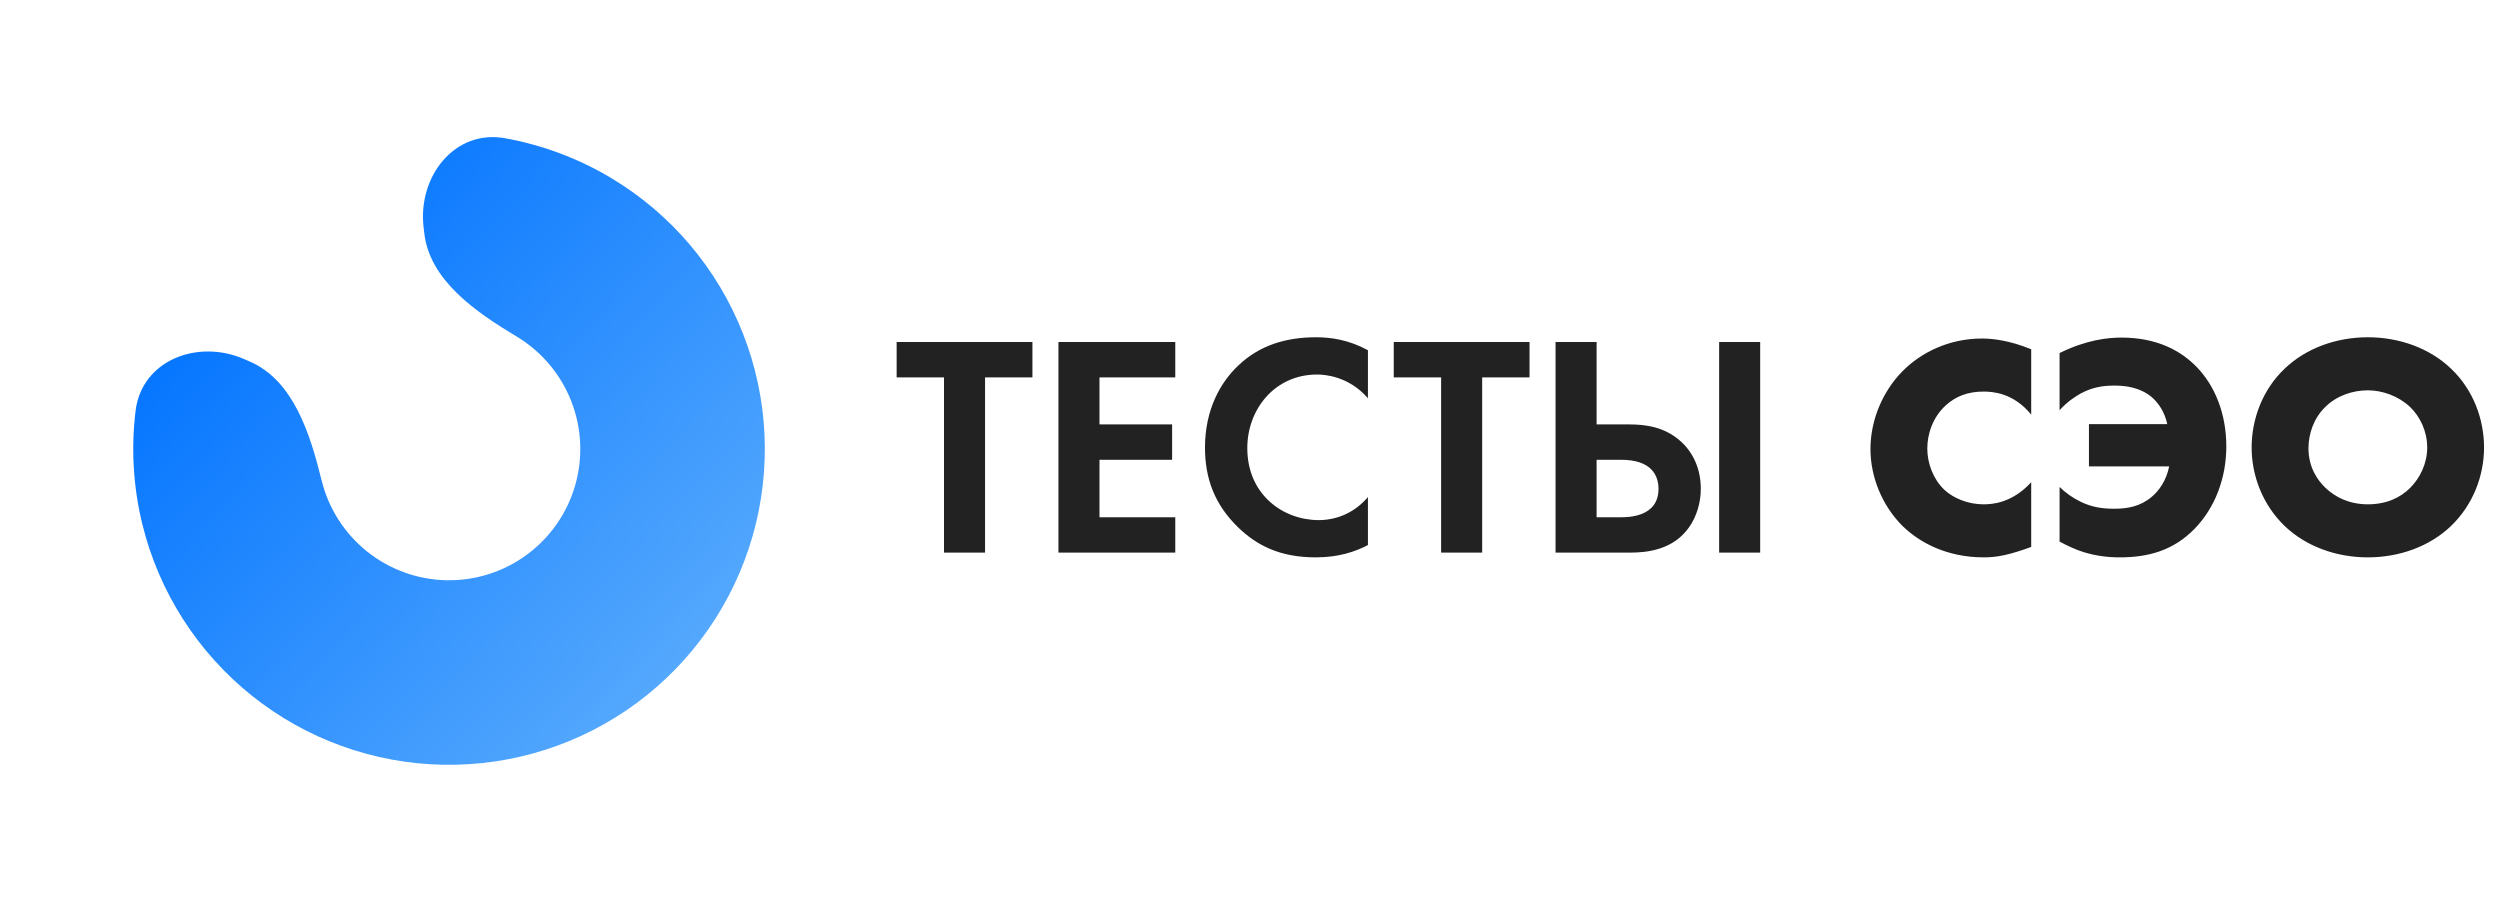
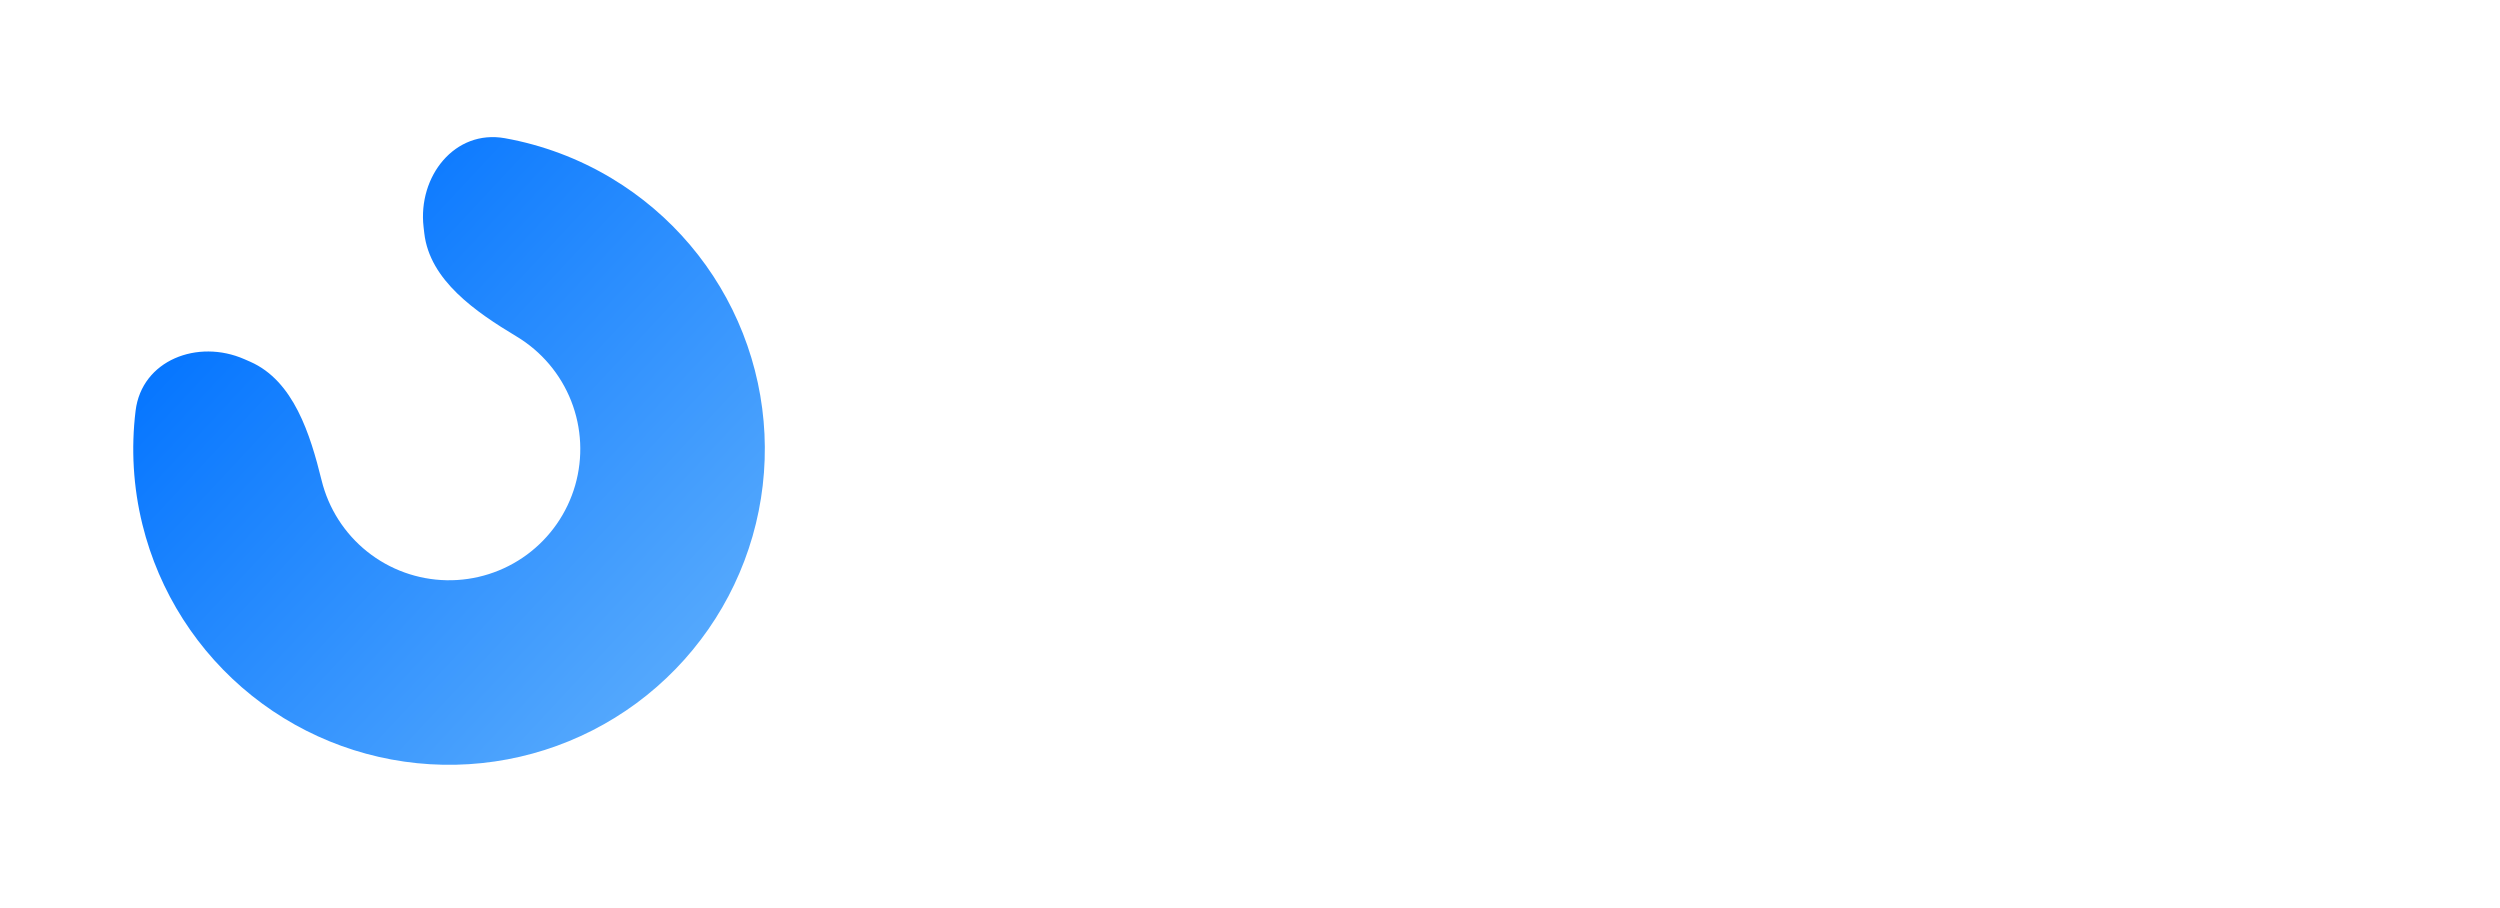
<svg xmlns="http://www.w3.org/2000/svg" width="190" height="69" viewBox="0 0 190 69" fill="none">
-   <path d="M78.464 28.68H74.864V42H71.744V28.68H68.144V25.992H78.464V28.68ZM89.321 25.992V28.68H83.561V32.256H89.081V34.944H83.561V39.312H89.321V42H80.441V25.992H89.321ZM103.963 37.776V41.424C103.003 41.928 101.731 42.36 100.003 42.36C97.195 42.36 95.491 41.4 94.147 40.128C92.299 38.352 91.579 36.36 91.579 34.008C91.579 31.104 92.779 29.016 94.147 27.744C95.755 26.232 97.747 25.632 100.027 25.632C101.155 25.632 102.499 25.824 103.963 26.616V30.264C102.499 28.584 100.675 28.464 100.099 28.464C96.883 28.464 94.795 31.104 94.795 34.056C94.795 37.608 97.531 39.528 100.219 39.528C101.707 39.528 103.027 38.88 103.963 37.776ZM116.245 28.68H112.645V42H109.525V28.68H105.925V25.992H116.245V28.68ZM118.222 42V25.992H121.342V32.256H123.838C125.014 32.256 126.526 32.424 127.774 33.576C128.662 34.392 129.262 35.616 129.262 37.152C129.262 38.232 128.926 39.264 128.398 40.032C127.198 41.784 125.206 42 123.862 42H118.222ZM121.342 34.944V39.312H123.166C123.718 39.312 126.046 39.312 126.046 37.152C126.046 36.144 125.518 34.944 123.214 34.944H121.342ZM130.654 25.992H133.774V42H130.654V25.992ZM154.371 36.648V41.568C152.715 42.168 151.803 42.36 150.771 42.36C147.987 42.36 145.899 41.256 144.579 39.96C143.019 38.4 142.155 36.216 142.155 34.128C142.155 31.848 143.139 29.688 144.579 28.224C145.995 26.784 148.131 25.728 150.627 25.728C151.395 25.728 152.667 25.848 154.371 26.544V31.512C153.027 29.856 151.443 29.76 150.747 29.76C149.547 29.76 148.635 30.12 147.867 30.816C146.883 31.728 146.475 32.976 146.475 34.104C146.475 35.208 146.931 36.432 147.771 37.224C148.467 37.872 149.571 38.328 150.747 38.328C151.371 38.328 152.907 38.256 154.371 36.648ZM156.528 41.16V37.008C156.96 37.44 157.536 37.848 158.136 38.136C158.976 38.544 159.768 38.664 160.68 38.664C161.688 38.664 162.648 38.496 163.512 37.776C164.088 37.296 164.64 36.528 164.856 35.448H158.76V32.232H164.712C164.52 31.32 164.04 30.6 163.488 30.144C162.624 29.448 161.568 29.304 160.68 29.304C159.648 29.304 158.904 29.496 158.136 29.904C157.8 30.096 157.152 30.48 156.528 31.176V26.832C158.568 25.824 160.2 25.656 161.232 25.656C163.944 25.656 165.768 26.664 166.968 27.912C168.288 29.28 169.2 31.368 169.2 33.936C169.2 36.336 168.336 38.592 166.8 40.176C165.168 41.856 163.248 42.36 161.088 42.36C160.176 42.36 159.24 42.24 158.328 41.952C157.776 41.784 157.104 41.472 156.528 41.16ZM188.788 34.008C188.788 36.12 187.972 38.352 186.268 39.984C184.636 41.544 182.332 42.36 179.956 42.36C177.58 42.36 175.276 41.544 173.644 39.984C171.94 38.352 171.124 36.12 171.124 34.008C171.124 31.872 171.94 29.616 173.644 28.008C175.276 26.448 177.58 25.632 179.956 25.632C182.332 25.632 184.636 26.448 186.268 28.008C187.972 29.616 188.788 31.872 188.788 34.008ZM179.956 29.664C178.804 29.664 177.58 30.072 176.716 30.936C175.852 31.776 175.444 32.952 175.444 34.08C175.444 35.496 176.116 36.48 176.716 37.056C177.484 37.8 178.564 38.328 179.956 38.328C181.372 38.328 182.428 37.824 183.172 37.08C183.916 36.336 184.468 35.232 184.468 34.008C184.468 32.76 183.916 31.656 183.172 30.936C182.284 30.096 181.06 29.664 179.956 29.664Z" fill="#222222" />
  <path d="M18.574 27.298C15.027 25.741 10.774 27.373 10.305 31.218C9.954 34.088 10.123 37.018 10.824 39.863C12.088 44.997 15.012 49.57 19.142 52.872C23.272 56.174 28.377 58.019 33.664 58.121C38.95 58.224 44.123 56.577 48.378 53.438C52.633 50.298 55.731 45.841 57.193 40.76C58.654 35.678 58.397 30.256 56.46 25.336C54.524 20.415 51.016 16.272 46.483 13.55C43.971 12.042 41.222 11.017 38.376 10.505C34.564 9.819 31.75 13.402 32.191 17.25L32.246 17.726C32.657 21.311 36.169 23.717 39.263 25.575C41.147 26.706 42.604 28.428 43.409 30.473C44.214 32.517 44.321 34.771 43.714 36.883C43.106 38.995 41.818 40.847 40.05 42.152C38.282 43.456 36.132 44.141 33.935 44.098C31.738 44.056 29.616 43.289 27.9 41.917C26.183 40.544 24.968 38.644 24.443 36.51C23.58 33.006 22.317 28.941 19.013 27.49L18.574 27.298Z" fill="url(#paint0_linear_165_10)" />
  <defs>
    <linearGradient id="paint0_linear_165_10" x1="51.681" y1="50.494" x2="16.576" y2="17.758" gradientUnits="userSpaceOnUse">
      <stop stop-color="#54A8FD" />
      <stop offset="1" stop-color="#0072FF" />
    </linearGradient>
  </defs>
</svg>